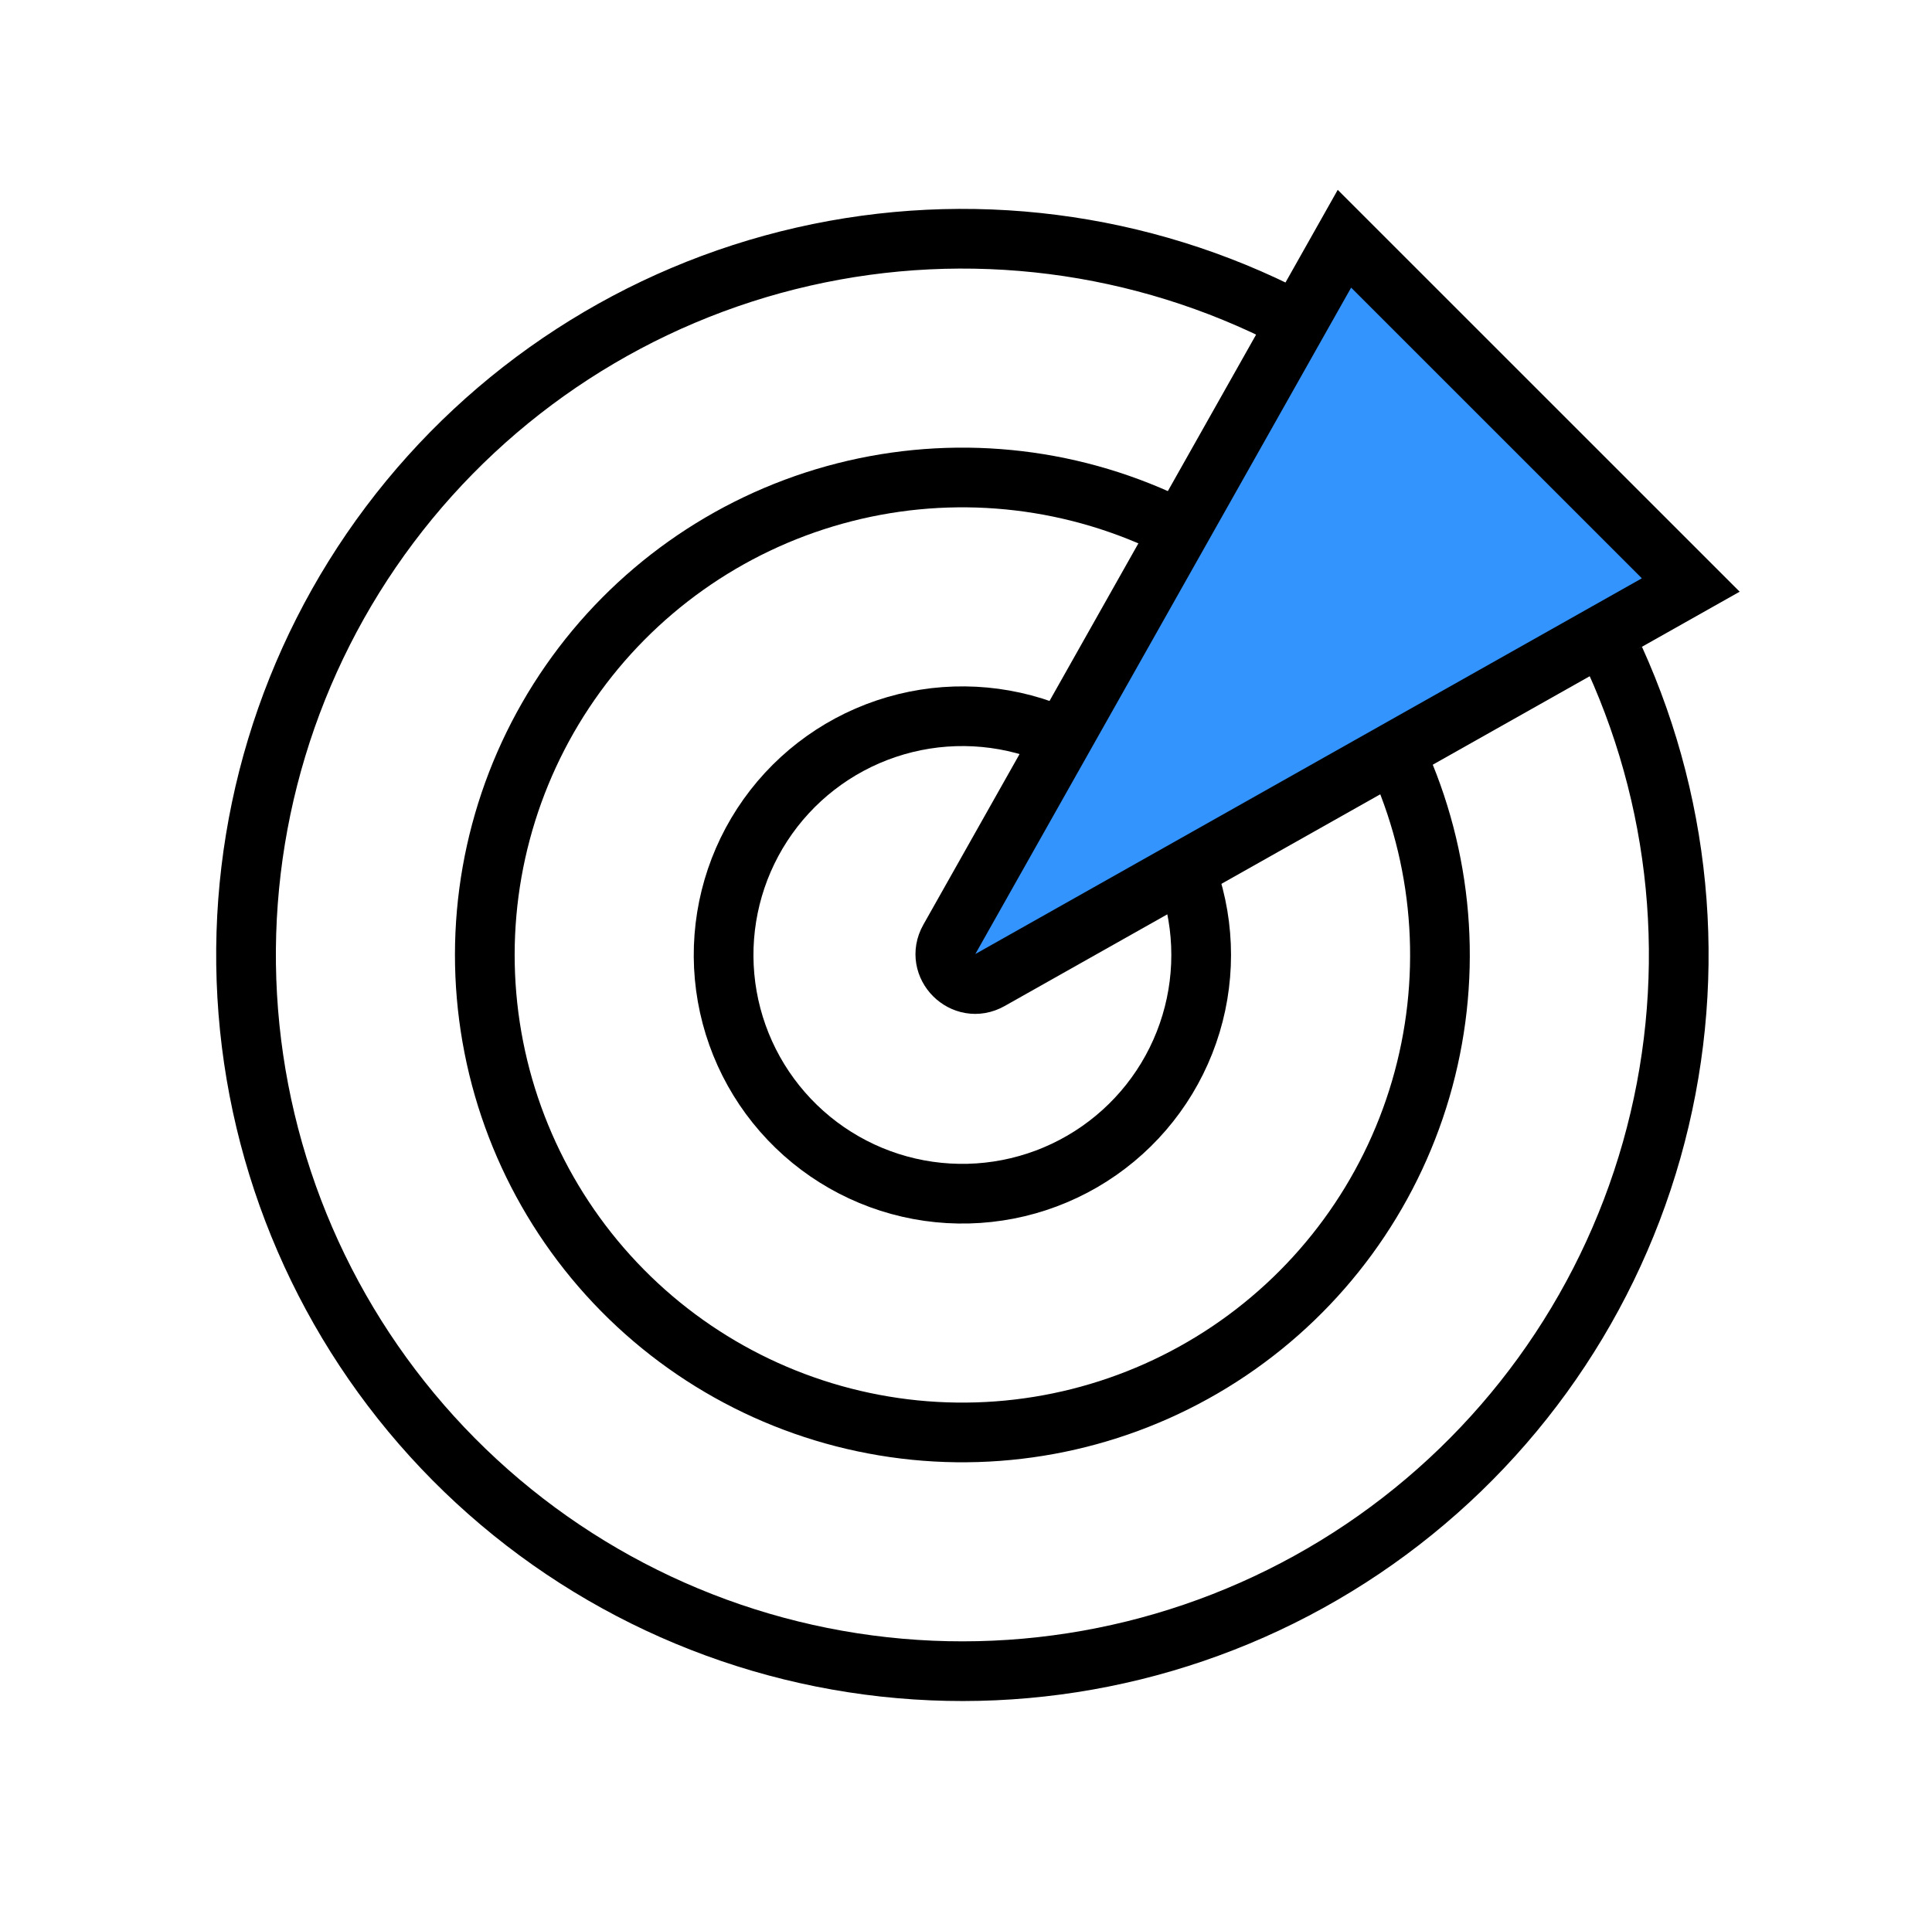
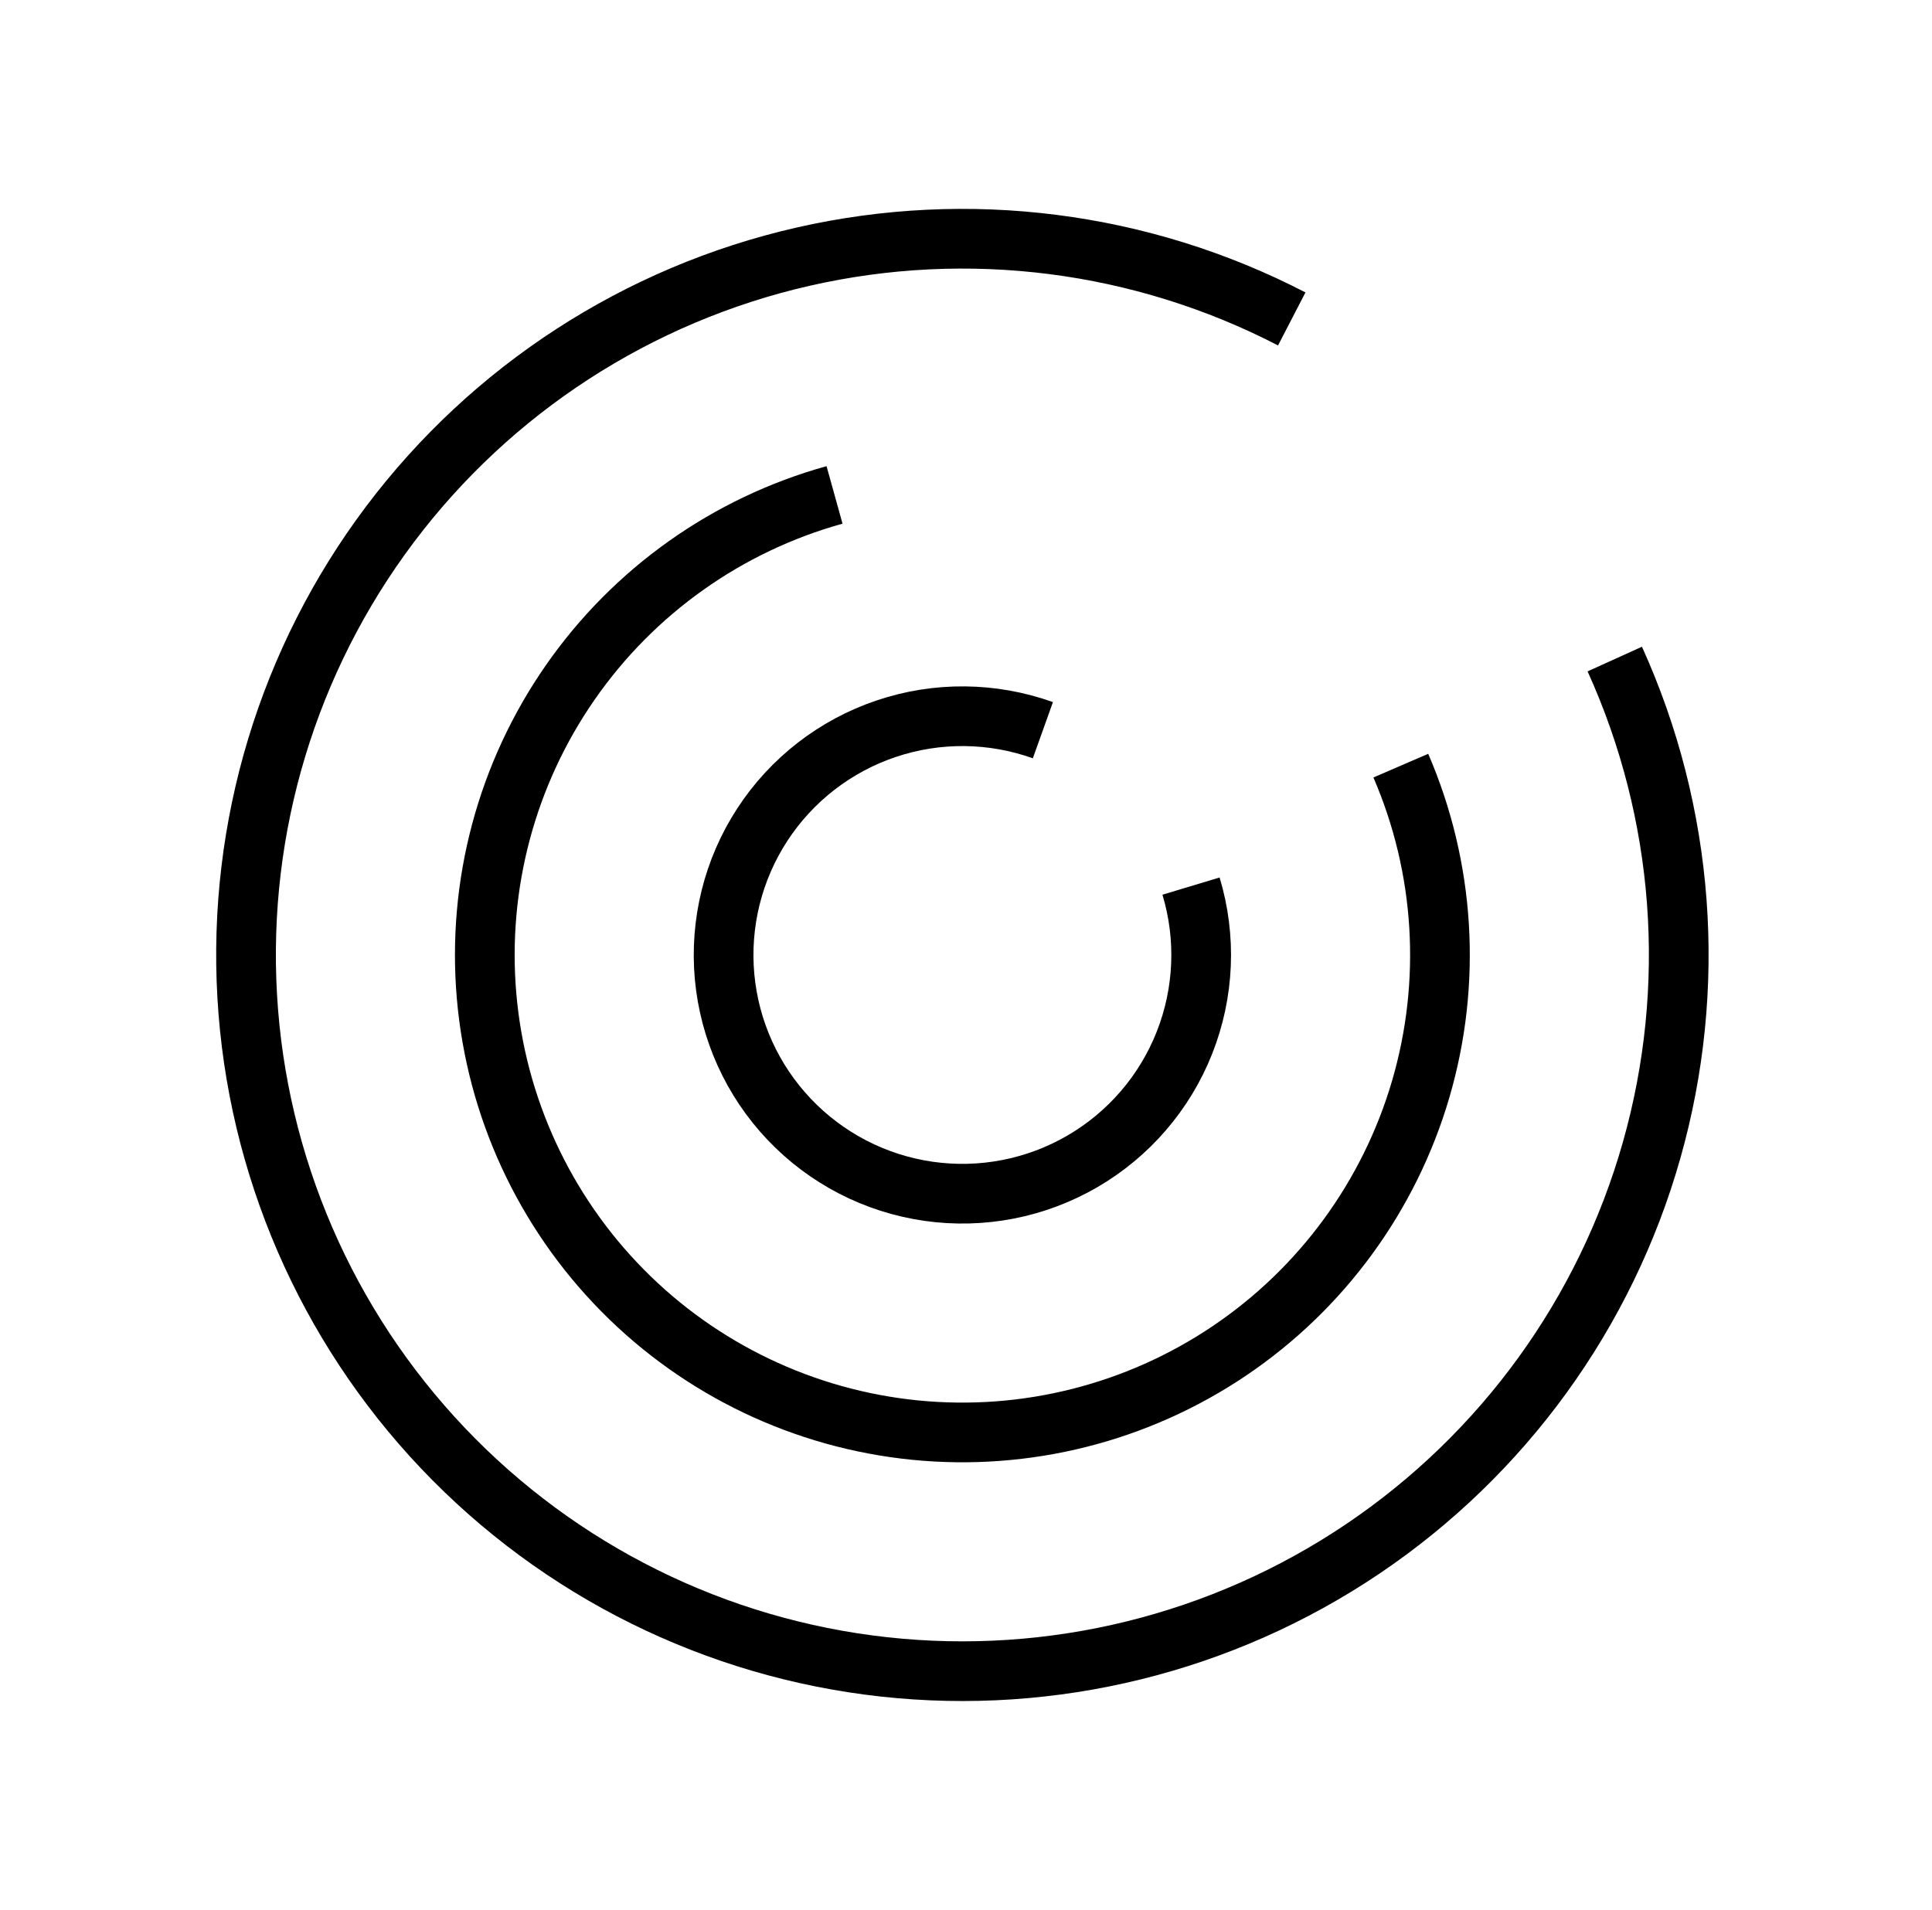
<svg xmlns="http://www.w3.org/2000/svg" width="89" height="88" viewBox="0 0 89 88" fill="none">
-   <path d="M64.53 35.277C66.565 39.988 66.889 45.261 65.446 50.186C64.003 55.11 60.884 59.375 56.629 62.243C52.374 65.111 47.25 66.401 42.144 65.891C37.038 65.38 32.271 63.101 28.668 59.447C25.066 55.793 22.853 50.995 22.414 45.882C21.975 40.77 23.337 35.664 26.265 31.45C29.192 27.235 33.5 24.177 38.444 22.803C43.389 21.429 48.657 21.827 53.339 23.928" stroke="black" stroke-width="2.75" />
+   <path d="M64.53 35.277C66.565 39.988 66.889 45.261 65.446 50.186C64.003 55.11 60.884 59.375 56.629 62.243C52.374 65.111 47.25 66.401 42.144 65.891C37.038 65.38 32.271 63.101 28.668 59.447C25.066 55.793 22.853 50.995 22.414 45.882C21.975 40.77 23.337 35.664 26.265 31.45C29.192 27.235 33.5 24.177 38.444 22.803" stroke="black" stroke-width="2.75" />
  <path d="M74.386 30.366C77.609 37.472 78.211 45.489 76.084 52.996C73.957 60.503 69.239 67.013 62.767 71.372C56.295 75.73 48.489 77.654 40.733 76.803C32.977 75.952 25.774 72.38 20.402 66.722C15.03 61.063 11.836 53.685 11.388 45.895C10.94 38.106 13.266 30.41 17.954 24.173C22.642 17.936 29.388 13.561 36.995 11.826C44.602 10.091 52.578 11.108 59.506 14.695" stroke="black" stroke-width="2.75" />
  <path d="M54.866 40.827C55.58 43.196 55.474 45.737 54.565 48.039C53.657 50.341 51.998 52.269 49.858 53.512C47.718 54.755 45.222 55.24 42.772 54.889C40.323 54.538 38.063 53.37 36.359 51.576C34.654 49.782 33.605 47.466 33.379 45.002C33.154 42.537 33.766 40.069 35.117 37.995C36.468 35.922 38.478 34.364 40.824 33.575C43.169 32.785 45.712 32.81 48.042 33.644" stroke="black" stroke-width="2.75" />
-   <path d="M45.605 45.155C44.392 45.839 43.048 44.495 43.732 43.282L61.933 11L77.887 26.954L45.605 45.155Z" fill="#3494FE" stroke="black" stroke-width="2.75" />
</svg>